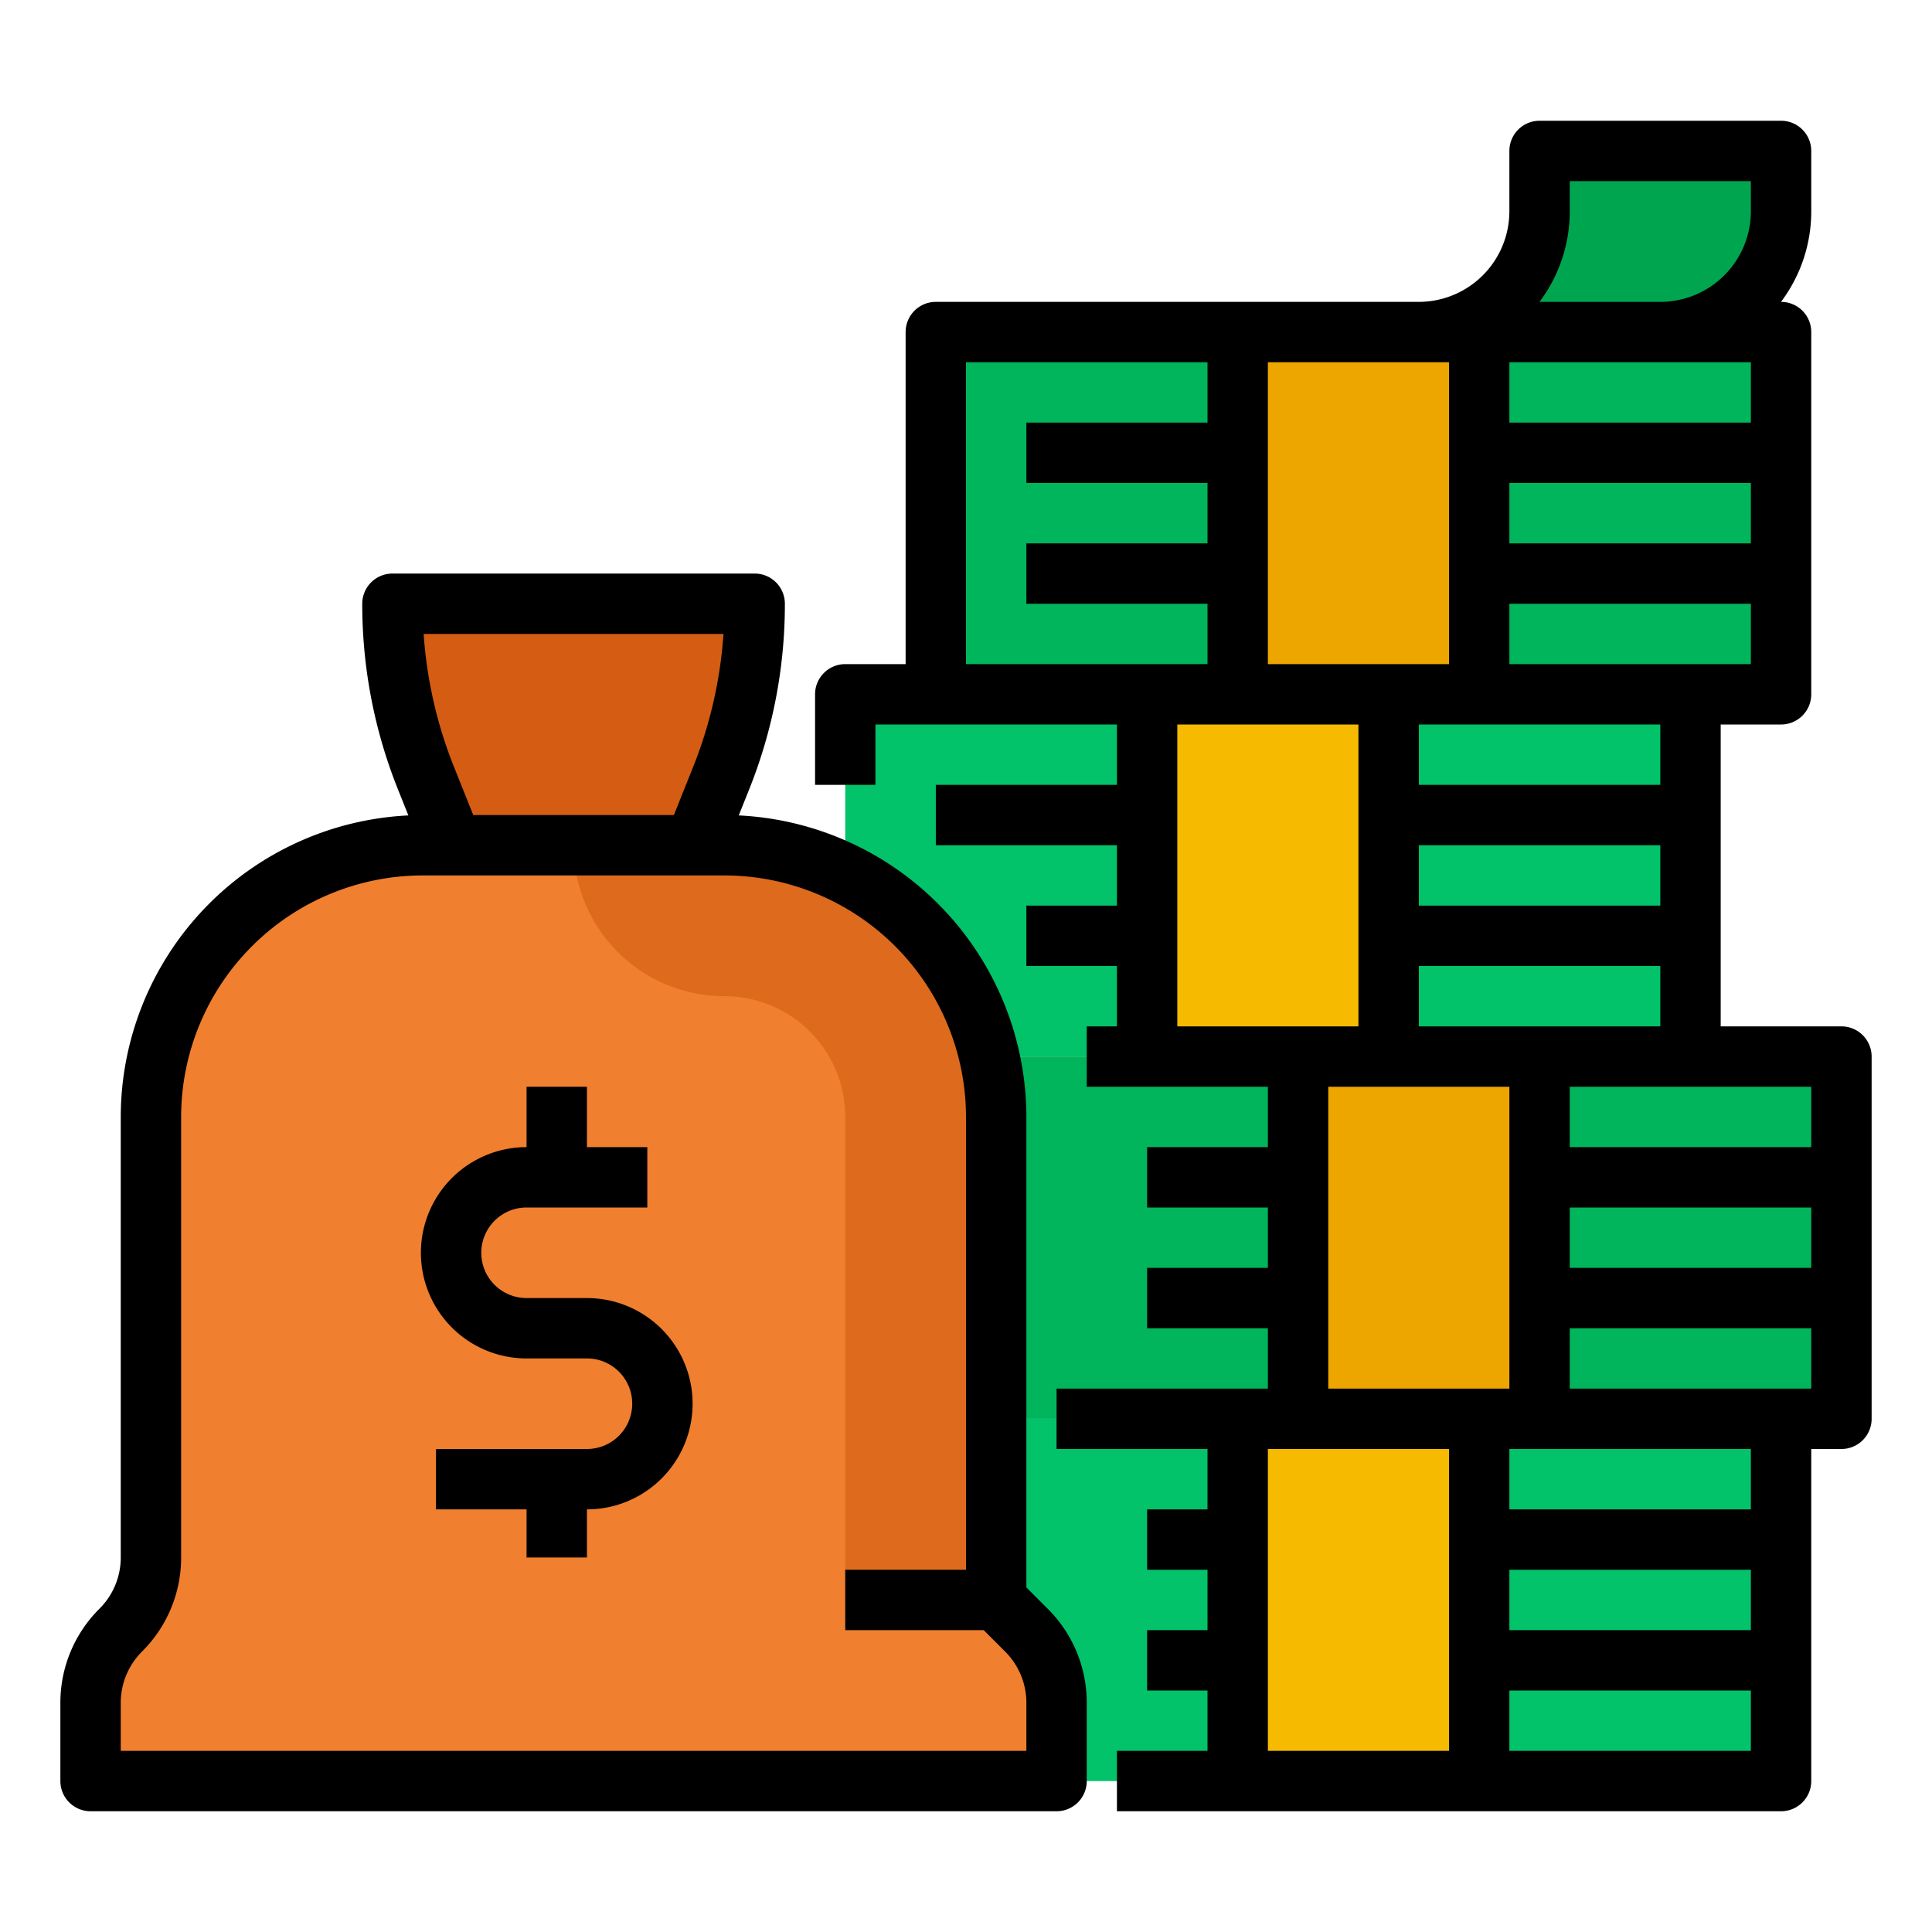
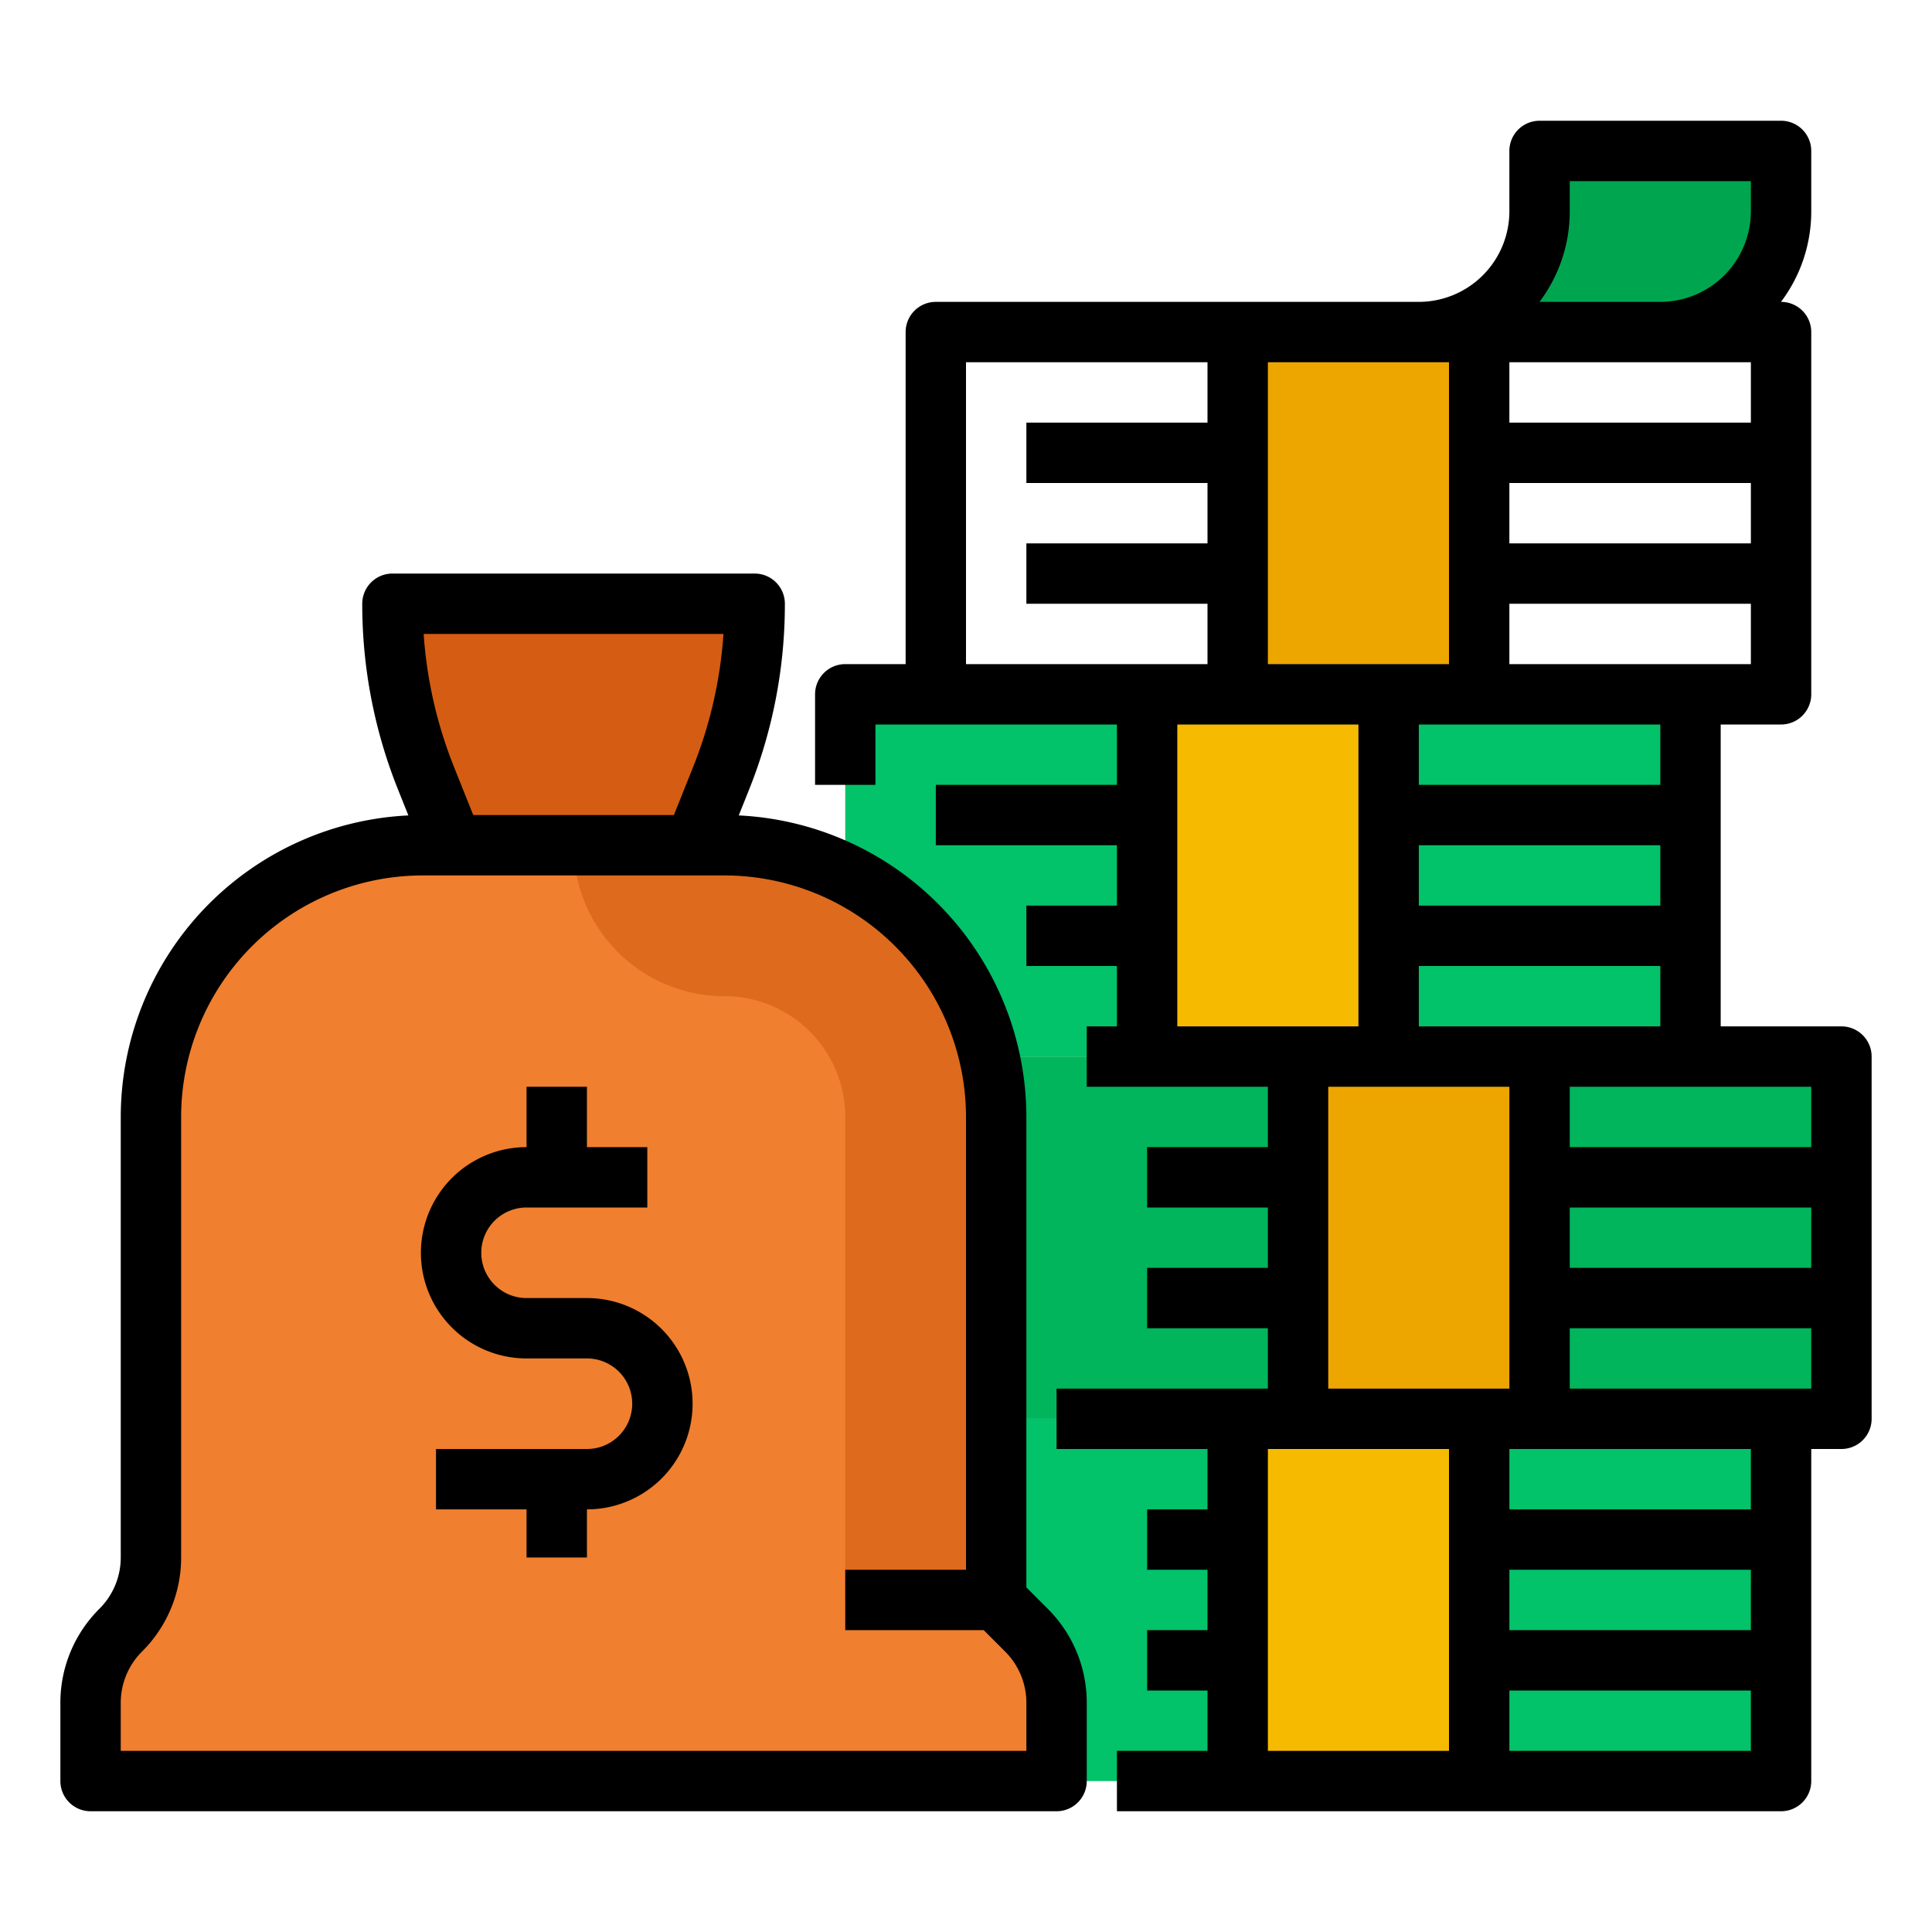
<svg xmlns="http://www.w3.org/2000/svg" id="filled_outline" height="512" viewBox="0 0 512 512" width="512" data-name="filled outline">
  <path d="m224 184h224v96h-224z" fill="#02c26a" />
  <path d="m256 280h232v96h-232z" fill="#00b55b" />
  <path d="m264 376h208v96h-208z" fill="#02c26a" />
  <path d="m280 472h-256v-20.686a27.314 27.314 0 0 1 8-19.314 27.314 27.314 0 0 0 8-19.314v-116.686a72 72 0 0 1 72-72h80a72 72 0 0 1 72 72v128l8 8a27.314 27.314 0 0 1 8 19.314z" fill="#f07f2f" />
  <path d="m184 224 7.087-17.717a124.622 124.622 0 0 0 8.913-46.283h-96a124.622 124.622 0 0 0 8.913 46.283l7.087 17.717z" fill="#d45d13" />
  <path d="m328 376h64v96h-64z" fill="#f6bb00" />
  <path d="m376 88a32 32 0 0 0 32-32v-16h64v16a32 32 0 0 1 -32 32z" fill="#00a64f" />
  <path d="m264 424h-40v-128a32 32 0 0 0 -32-32h-0a40 40 0 0 1 -40-40v-0h40a72 72 0 0 1 72 72z" fill="#de6a1e" />
  <path d="m344 280h64v96h-64z" fill="#eda600" />
  <path d="m304 184h64v96h-64z" fill="#f6bb00" />
-   <path d="m248 88h224v96h-224z" fill="#00b55b" />
  <path d="m328 88h64v96h-64z" fill="#eda600" />
  <path d="m24 480h256a8 8 0 0 0 8-8v-20.687a35.079 35.079 0 0 0 -10.343-24.97l-5.657-5.657v-124.687a80.094 80.094 0 0 0 -76.222-79.904l2.736-6.842a132.037 132.037 0 0 0 9.486-49.254 8 8 0 0 0 -8-8h-96a8 8 0 0 0 -8 8 132.037 132.037 0 0 0 9.486 49.254l2.736 6.842a80.094 80.094 0 0 0 -76.222 79.904v116.687a19.185 19.185 0 0 1 -5.657 13.656 35.081 35.081 0 0 0 -10.343 24.971v20.687a8 8 0 0 0 8 8zm167.729-312a116.027 116.027 0 0 1 -8.07 35.312l-5.075 12.688h-53.167l-5.075-12.688a116.027 116.027 0 0 1 -8.07-35.312zm-159.729 283.313a19.186 19.186 0 0 1 5.657-13.657 35.082 35.082 0 0 0 10.343-24.97v-116.687a64.073 64.073 0 0 1 64-64h80a64.073 64.073 0 0 1 64 64v120h-32v16h36.686l5.657 5.657a19.184 19.184 0 0 1 5.657 13.656v12.687h-240z" />
  <path d="m155.544 344h-16a12 12 0 0 1 0-24h32v-16h-16v-16h-16v16a28 28 0 0 0 0 56h16a12 12 0 0 1 0 24h-40v16h24v12.749h16v-12.749a28 28 0 0 0 0-56z" />
  <path d="m488 272h-32v-80h16a8 8 0 0 0 8-8v-96a8 8 0 0 0 -8-8h-.022a39.791 39.791 0 0 0 8.022-24v-16a8 8 0 0 0 -8-8h-64a8 8 0 0 0 -8 8v16a24.027 24.027 0 0 1 -24 24h-128a8 8 0 0 0 -8 8v88h-16a8 8 0 0 0 -8 8v24h16v-16h64v16h-48v16h48v16h-24v16h24v16h-8v16h48v16h-32v16h32v16h-32v16h32v16h-56v16h40v16h-16v16h16v16h-16v16h16v16h-24v16h176a8 8 0 0 0 8-8v-88h8a8 8 0 0 0 8-8v-96a8 8 0 0 0 -8-8zm-8 32h-64v-16h64zm-80 112h64v16h-64zm16-96h64v16h-64zm-40-48v-16h64v16zm64-32h-64v-16h64zm0-32h-64v-16h64zm24-112v16h-64v-16zm-64 32h64v16h-64zm0 48v-16h64v16zm16-120v-8h48v8a24.027 24.027 0 0 1 -24 24h-32.022a39.791 39.791 0 0 0 8.022-24zm-32 40v80h-48v-80zm-128 0h64v16h-48v16h48v16h-48v16h48v16h-64zm56 96h48v80h-48zm40 96h48v80h-48zm-16 96h48v80h-48zm64 80v-16h64v16zm64-64h-64v-16h64zm-48-32v-16h64v16z" />
</svg>